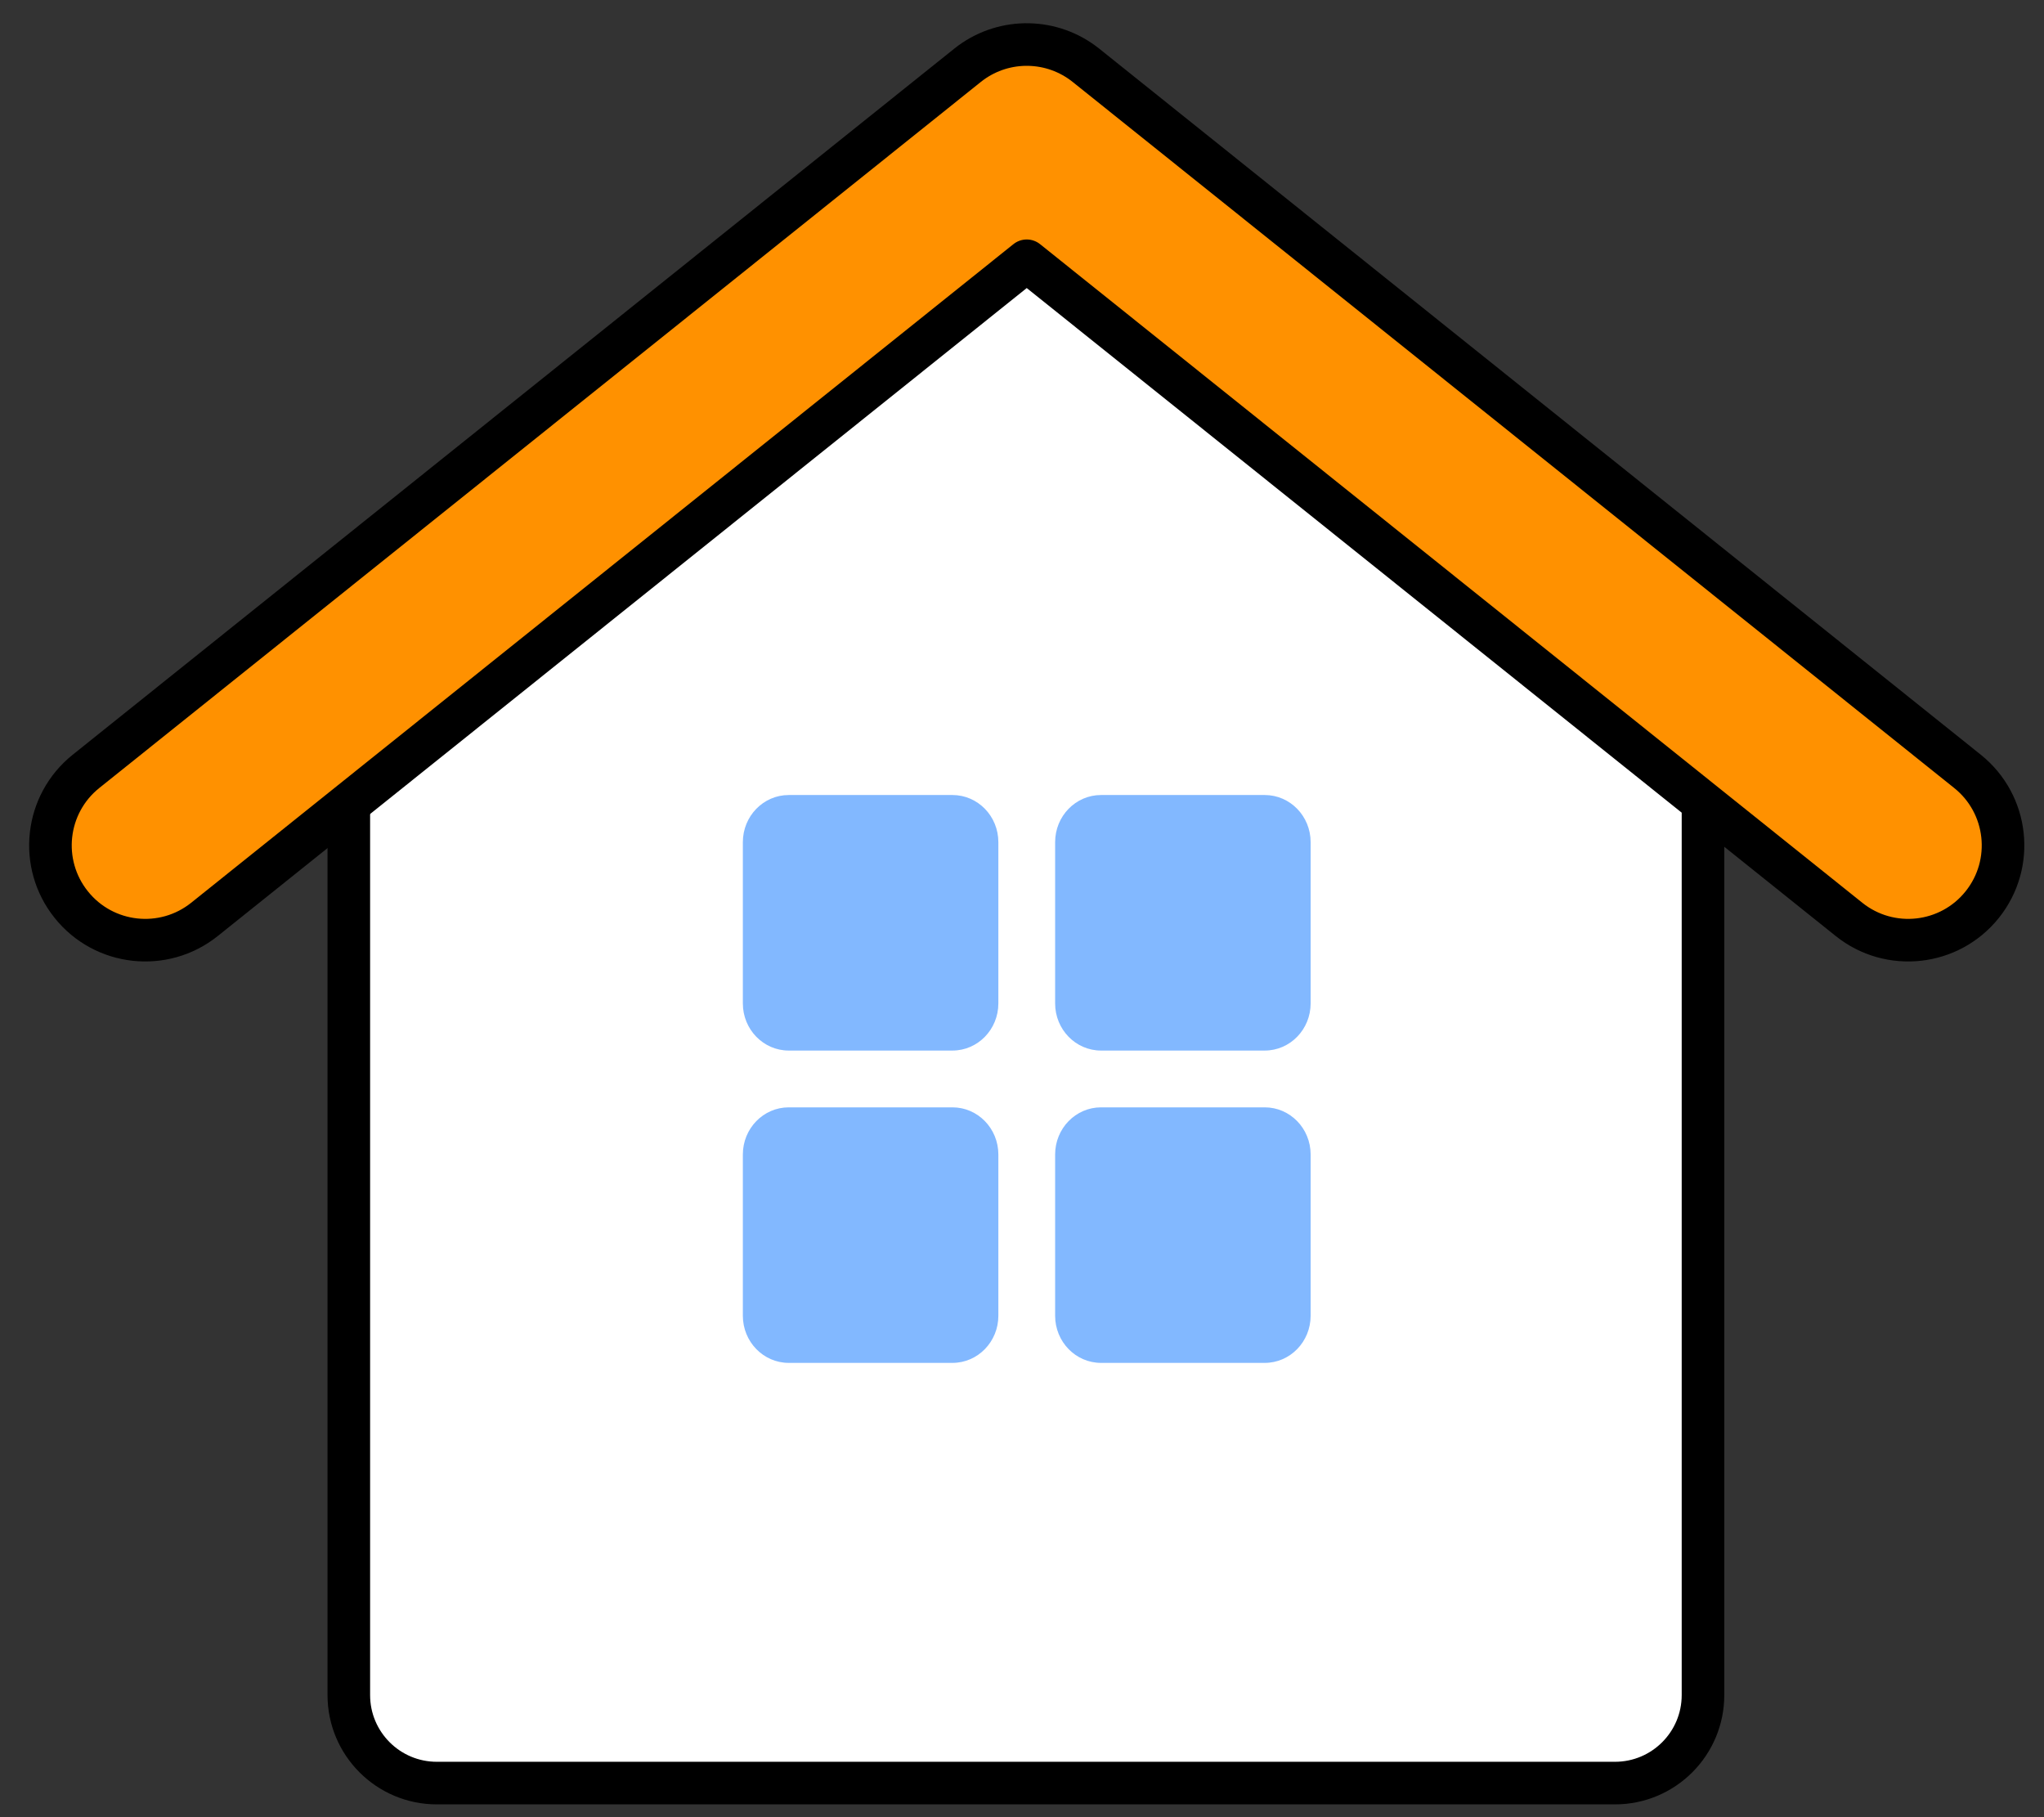
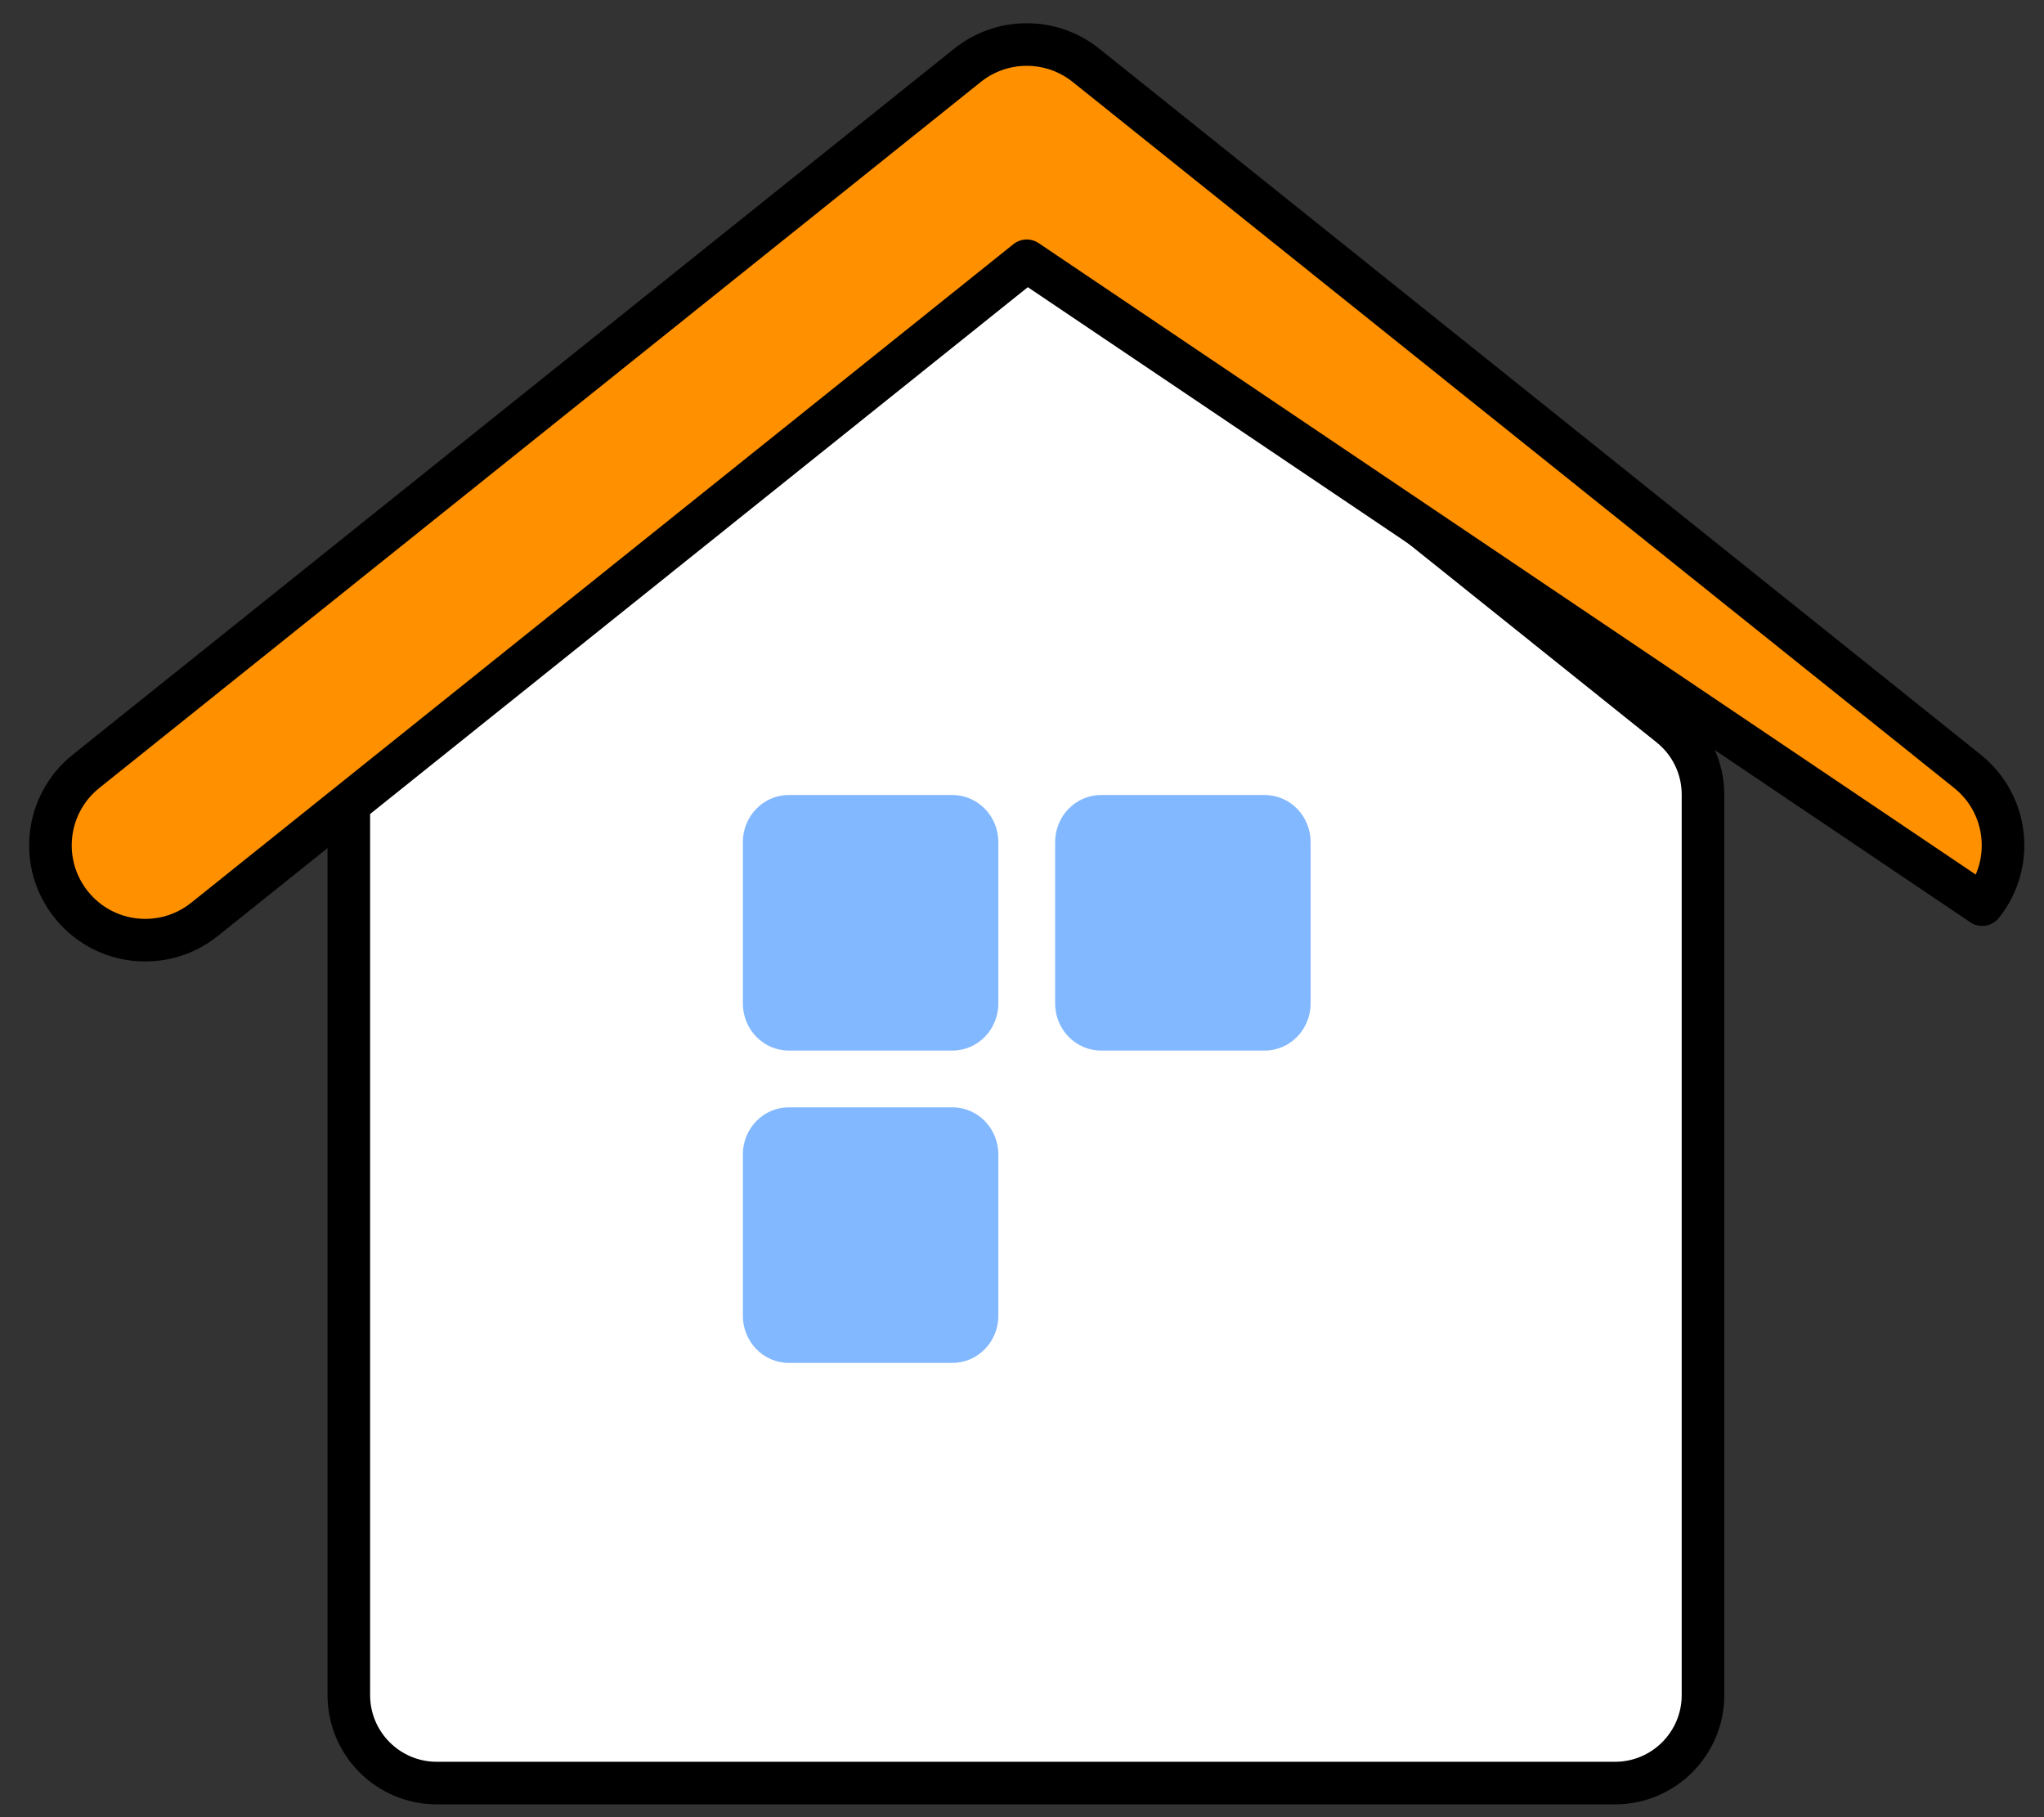
<svg xmlns="http://www.w3.org/2000/svg" width="72" height="64" viewBox="0 0 72 64" fill="none">
  <rect x="0" y="0" width="72" height="64" fill="#333333" stroke="none" />
  <path d="M34.2 8.946L13.449 25.563C12.714 26.151 12.287 27.041 12.287 27.983L12.287 59.699C12.287 61.411 13.675 62.799 15.387 62.799L56.888 62.799C58.6 62.799 59.988 61.411 59.988 59.699L59.988 27.983C59.988 27.041 59.56 26.151 58.825 25.563L38.075 8.946C36.942 8.039 35.332 8.039 34.2 8.946Z" fill="white" stroke="black" stroke-width="1.5" stroke-linecap="round" stroke-linejoin="round" />
  <path opacity="0.7" d="M33.55 28H27.784C26.891 28 26.167 28.743 26.167 29.66V35.34C26.167 36.257 26.891 37 27.784 37H33.55C34.443 37 35.167 36.257 35.167 35.34V29.66C35.167 28.743 34.443 28 33.55 28Z" fill="#4D9AFF" />
  <path opacity="0.7" d="M44.55 28H38.784C37.891 28 37.167 28.743 37.167 29.66V35.34C37.167 36.257 37.891 37 38.784 37H44.55C45.443 37 46.167 36.257 46.167 35.34V29.66C46.167 28.743 45.443 28 44.55 28Z" fill="#4D9AFF" />
-   <path opacity="0.7" d="M44.55 39H38.784C37.891 39 37.167 39.743 37.167 40.66V46.34C37.167 47.257 37.891 48 38.784 48H44.55C45.443 48 46.167 47.257 46.167 46.34V40.66C46.167 39.743 45.443 39 44.55 39Z" fill="#4D9AFF" />
  <path opacity="0.7" d="M33.55 39H27.784C26.891 39 26.167 39.743 26.167 40.66V46.34C26.167 47.257 26.891 48 27.784 48H33.55C34.443 48 35.167 47.257 35.167 46.34V40.66C35.167 39.743 34.443 39 33.55 39Z" fill="#4D9AFF" />
-   <path d="M69.305 27.167C70.745 28.32 70.977 30.421 69.824 31.86C68.672 33.3 66.57 33.532 65.131 32.38L36.167 9.184L7.203 32.38C5.763 33.532 3.662 33.3 2.51 31.86C1.357 30.421 1.589 28.32 3.029 27.167L34.08 2.301L34.196 2.212C35.408 1.325 37.072 1.355 38.254 2.301L69.305 27.167Z" fill="#FF9100" stroke="black" stroke-width="1.5" stroke-linecap="round" stroke-linejoin="round" />
+   <path d="M69.305 27.167C70.745 28.32 70.977 30.421 69.824 31.86L36.167 9.184L7.203 32.38C5.763 33.532 3.662 33.3 2.51 31.86C1.357 30.421 1.589 28.32 3.029 27.167L34.08 2.301L34.196 2.212C35.408 1.325 37.072 1.355 38.254 2.301L69.305 27.167Z" fill="#FF9100" stroke="black" stroke-width="1.5" stroke-linecap="round" stroke-linejoin="round" />
</svg>